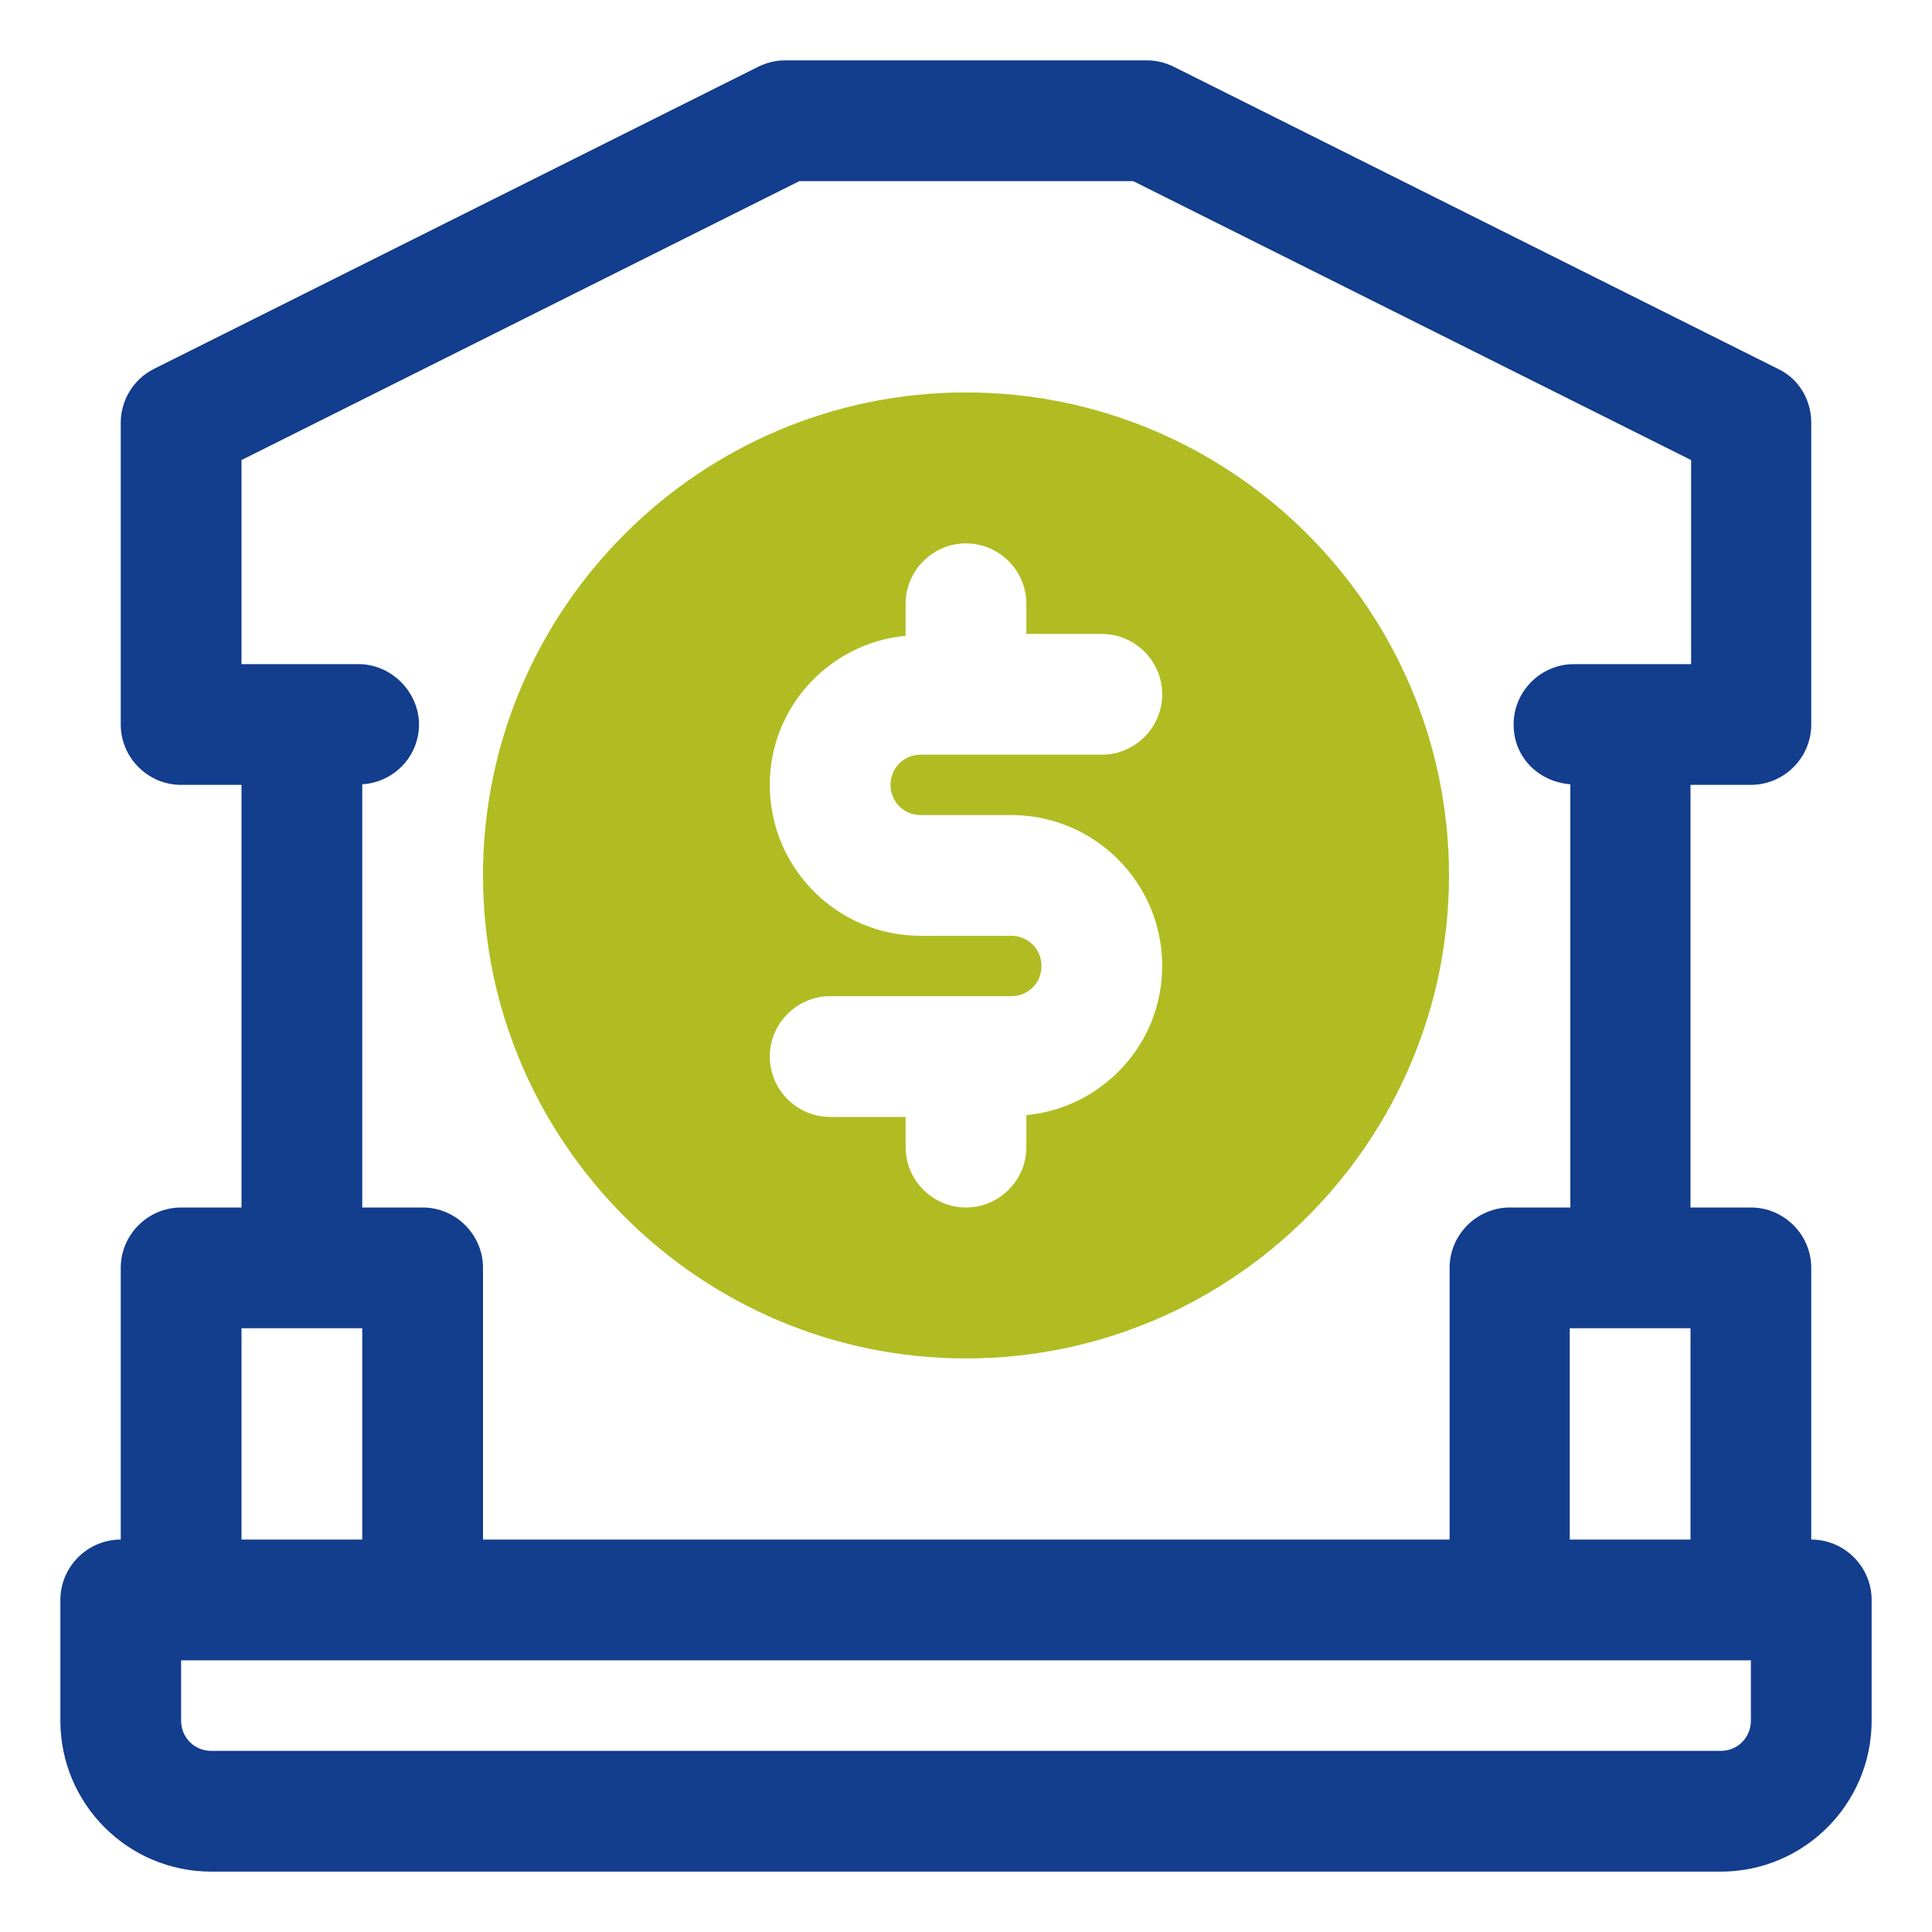
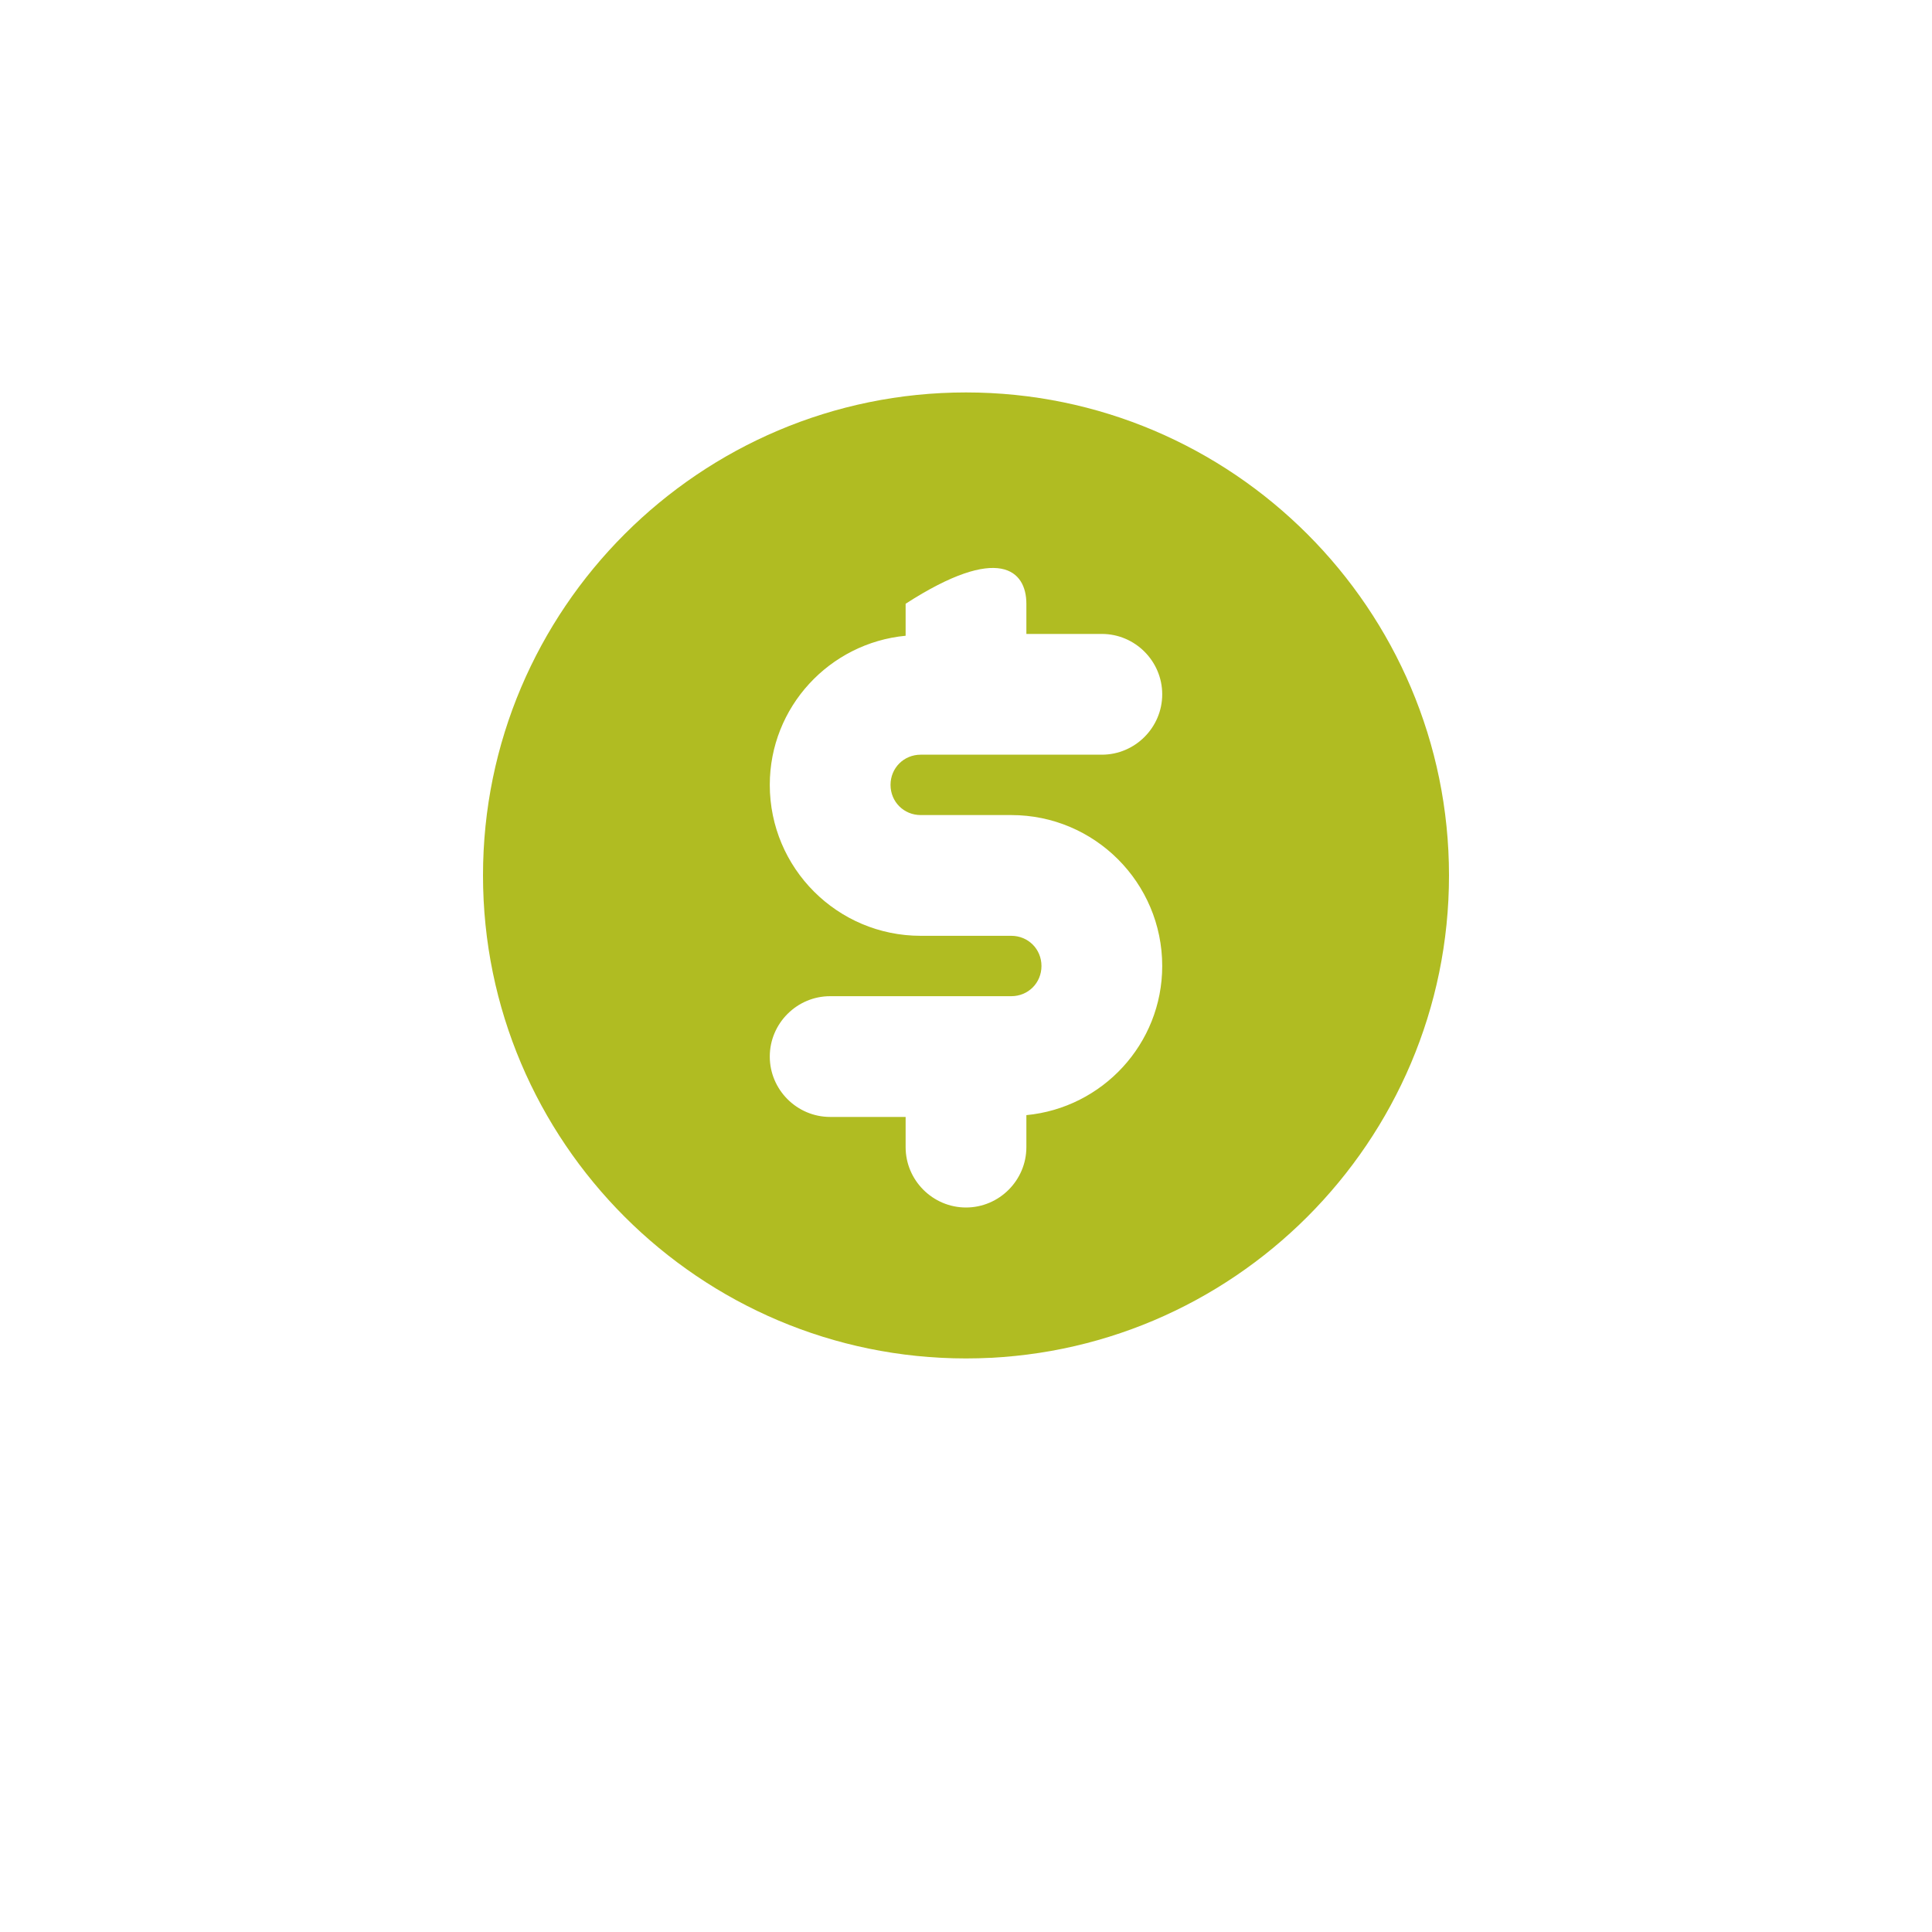
<svg xmlns="http://www.w3.org/2000/svg" width="32" height="32" viewBox="0 0 32 32" fill="none">
-   <path d="M30 25.5V21C30 20.45 29.55 20 29 20H28V13H29C29.55 13 30 12.55 30 12V7C30 6.62 29.79 6.27 29.45 6.11L19.45 1.11C19.31 1.04 19.16 1 19 1H13C12.84 1 12.69 1.04 12.55 1.11L2.55 6.11C2.21 6.28 2 6.63 2 7V12C2 12.55 2.45 13 3 13H4V20H3C2.45 20 2 20.45 2 21V25.5C1.45 25.5 1 25.95 1 26.5V28.5C1 29.88 2.12 31 3.5 31H28.5C29.88 31 31 29.88 31 28.5V26.5C31 25.95 30.55 25.5 30 25.5ZM26 25.5V22H28V25.5H26ZM6 12.99C6.52 12.96 6.94 12.53 6.94 12C6.94 11.47 6.49 11 5.94 11H4V7.62L13.24 3H18.77L28.01 7.62V11H26.07C25.52 11 25.07 11.45 25.07 12C25.07 12.55 25.49 12.95 26.01 12.99V20H25.01C24.46 20 24.01 20.45 24.01 21V25.5H8V21C8 20.45 7.55 20 7 20H6V12.99ZM4 22H6V25.5H4V22ZM29 28.5C29 28.78 28.78 29 28.5 29H3.5C3.22 29 3 28.78 3 28.5V27.5H29V28.5Z" fill="#133D8D" />
-   <path d="M16 6.5C11.59 6.5 8 10.09 8 14.5C8 18.91 11.59 22.5 16 22.5C20.41 22.5 24 18.91 24 14.5C24 10.09 20.41 6.5 16 6.5ZM15.25 13.5H16.75C18.13 13.5 19.25 14.62 19.25 16C19.25 17.29 18.26 18.35 17 18.47V19C17 19.55 16.55 20 16 20C15.45 20 15 19.55 15 19V18.5H13.75C13.2 18.5 12.75 18.05 12.75 17.5C12.75 16.95 13.2 16.5 13.75 16.5H16.75C17.03 16.5 17.25 16.28 17.25 16C17.25 15.72 17.03 15.5 16.75 15.5H15.25C13.87 15.5 12.75 14.38 12.75 13C12.75 11.71 13.74 10.65 15 10.53V10C15 9.45 15.45 9 16 9C16.55 9 17 9.45 17 10V10.5H18.25C18.8 10.5 19.25 10.95 19.25 11.5C19.25 12.05 18.8 12.5 18.25 12.5H15.25C14.97 12.5 14.75 12.72 14.75 13C14.75 13.28 14.97 13.5 15.25 13.5Z" fill="#B0BC22" />
+   <path d="M16 6.5C11.59 6.5 8 10.09 8 14.5C8 18.91 11.59 22.5 16 22.5C20.41 22.5 24 18.91 24 14.5C24 10.09 20.41 6.5 16 6.5ZM15.25 13.5H16.75C18.13 13.5 19.25 14.62 19.25 16C19.25 17.29 18.26 18.35 17 18.47V19C17 19.55 16.55 20 16 20C15.45 20 15 19.55 15 19V18.5H13.75C13.2 18.5 12.75 18.05 12.75 17.5C12.75 16.95 13.2 16.5 13.75 16.5H16.75C17.03 16.5 17.25 16.28 17.25 16C17.25 15.72 17.03 15.5 16.75 15.5H15.25C13.87 15.5 12.75 14.38 12.75 13C12.75 11.71 13.74 10.65 15 10.53V10C16.55 9 17 9.45 17 10V10.5H18.25C18.8 10.5 19.25 10.95 19.25 11.5C19.25 12.05 18.8 12.5 18.25 12.5H15.25C14.97 12.5 14.75 12.72 14.75 13C14.75 13.28 14.97 13.5 15.25 13.5Z" fill="#B0BC22" />
</svg>